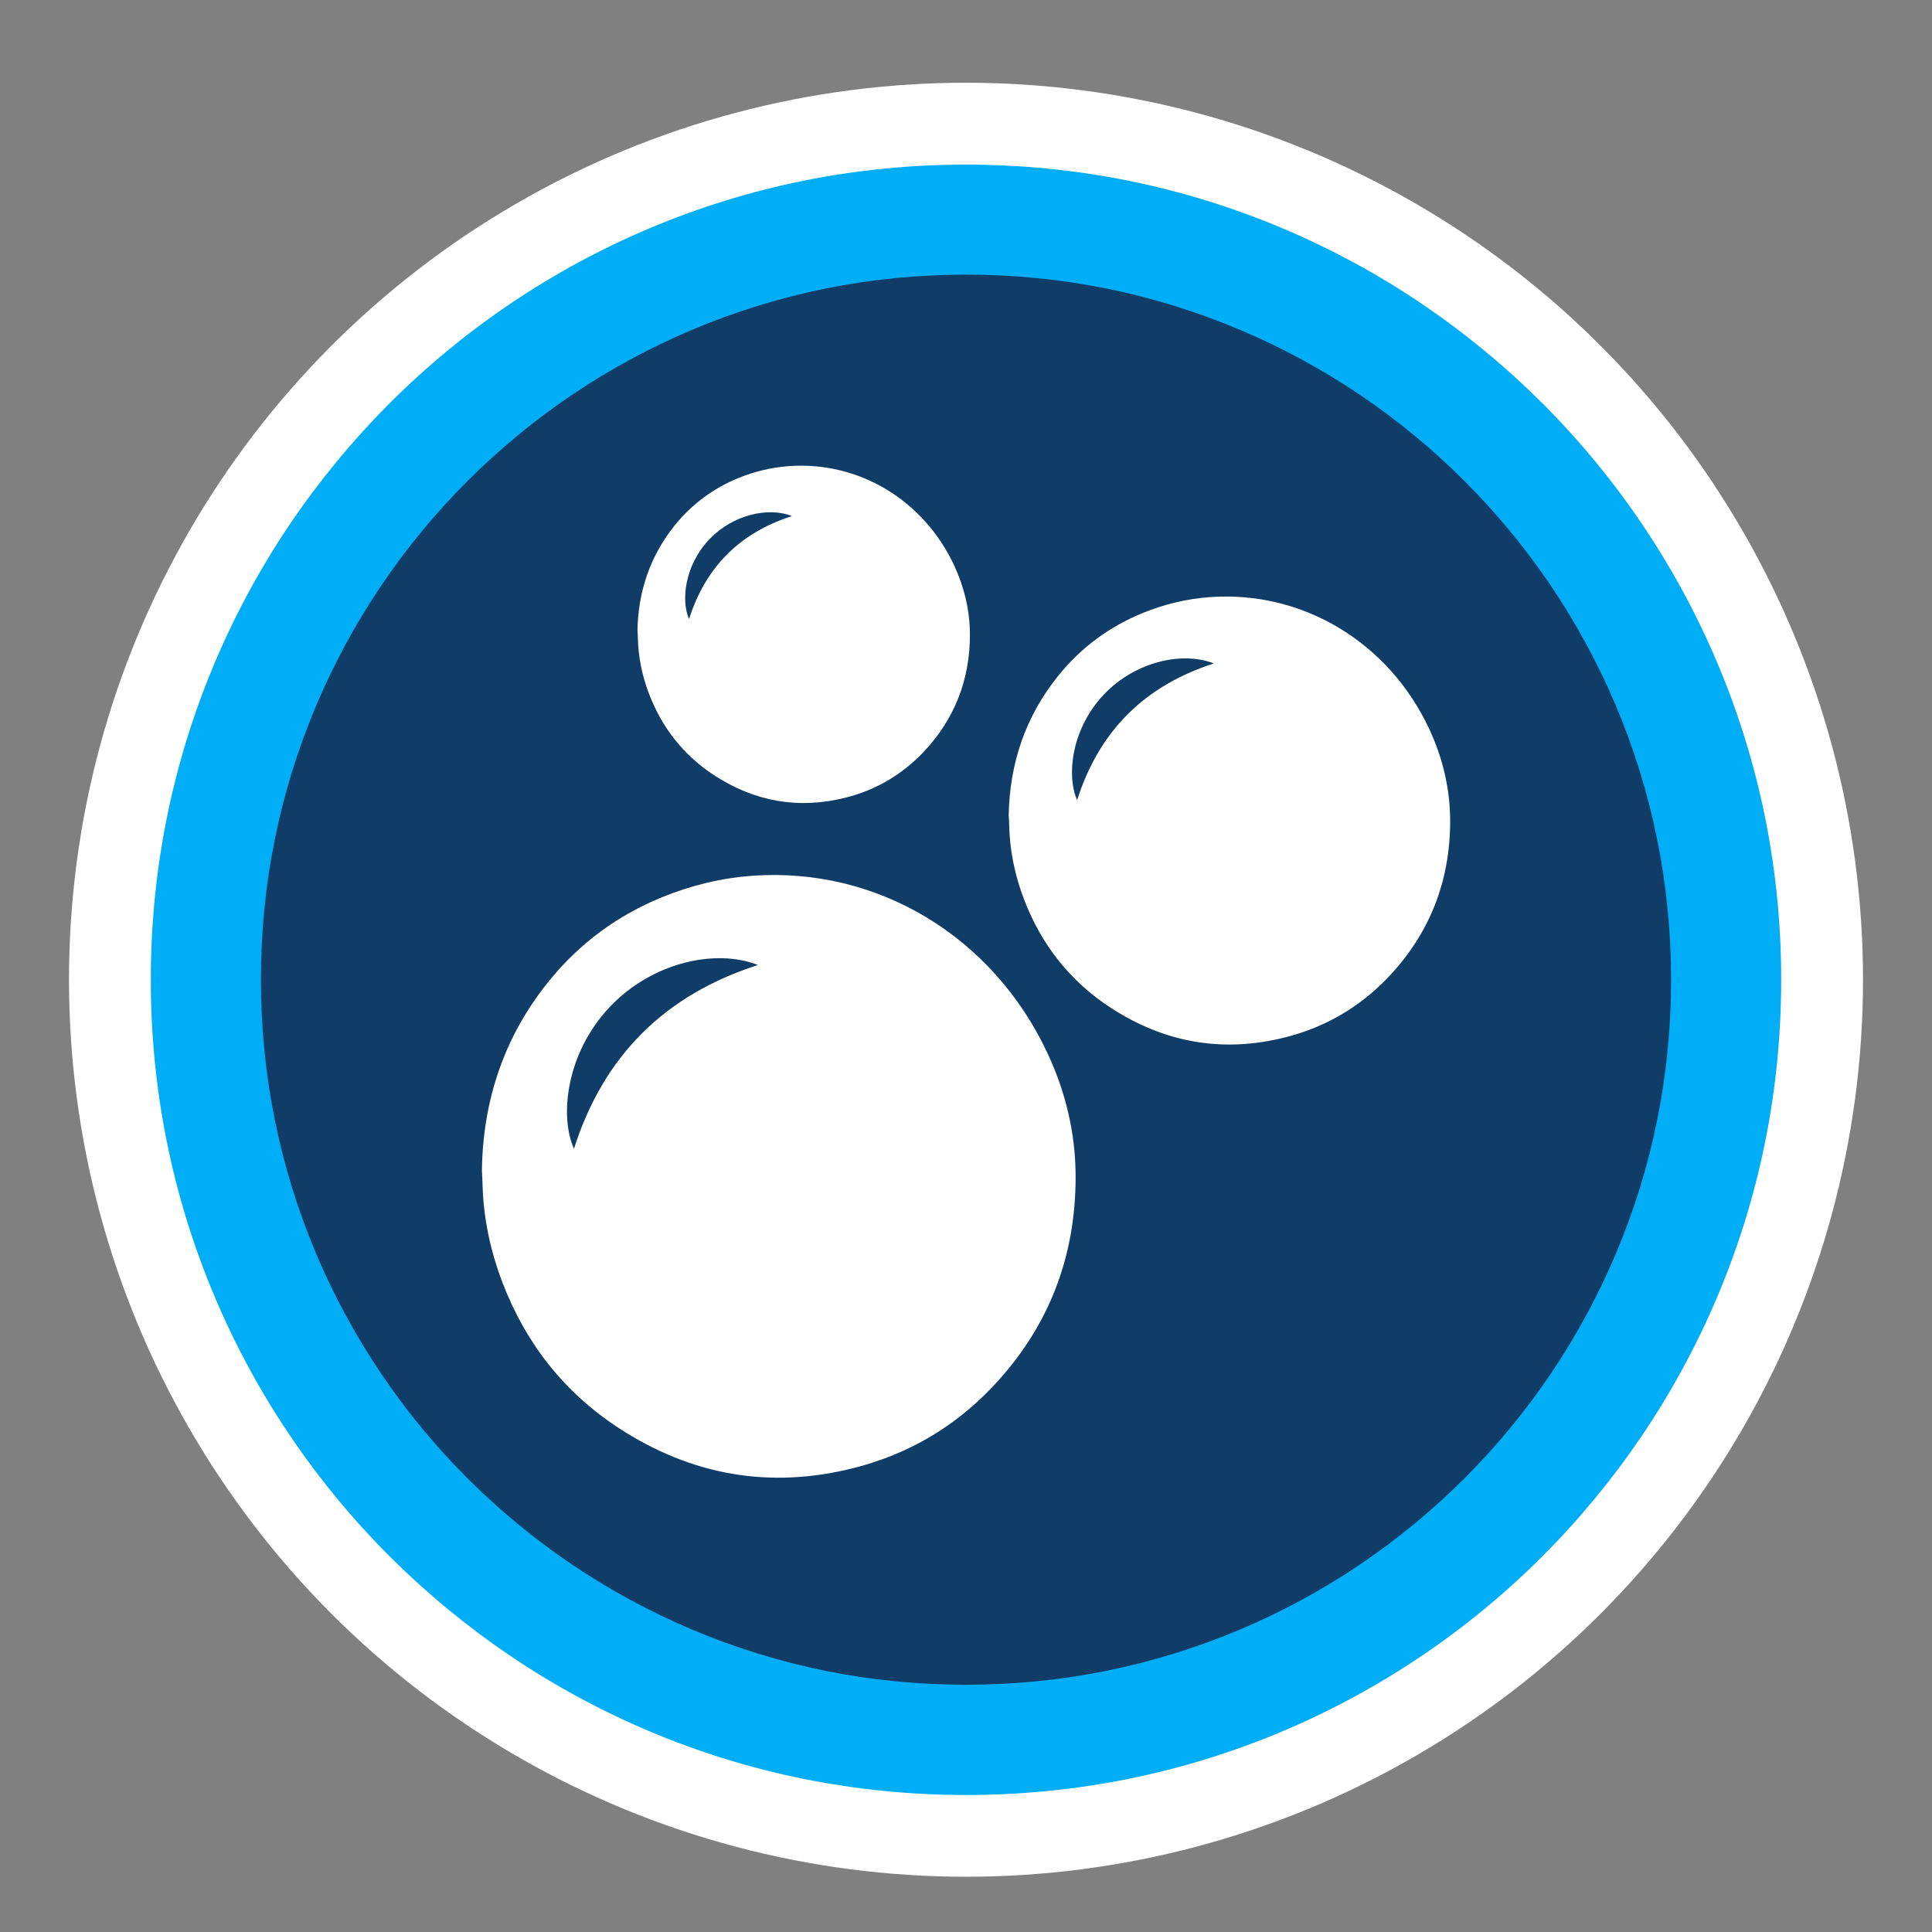
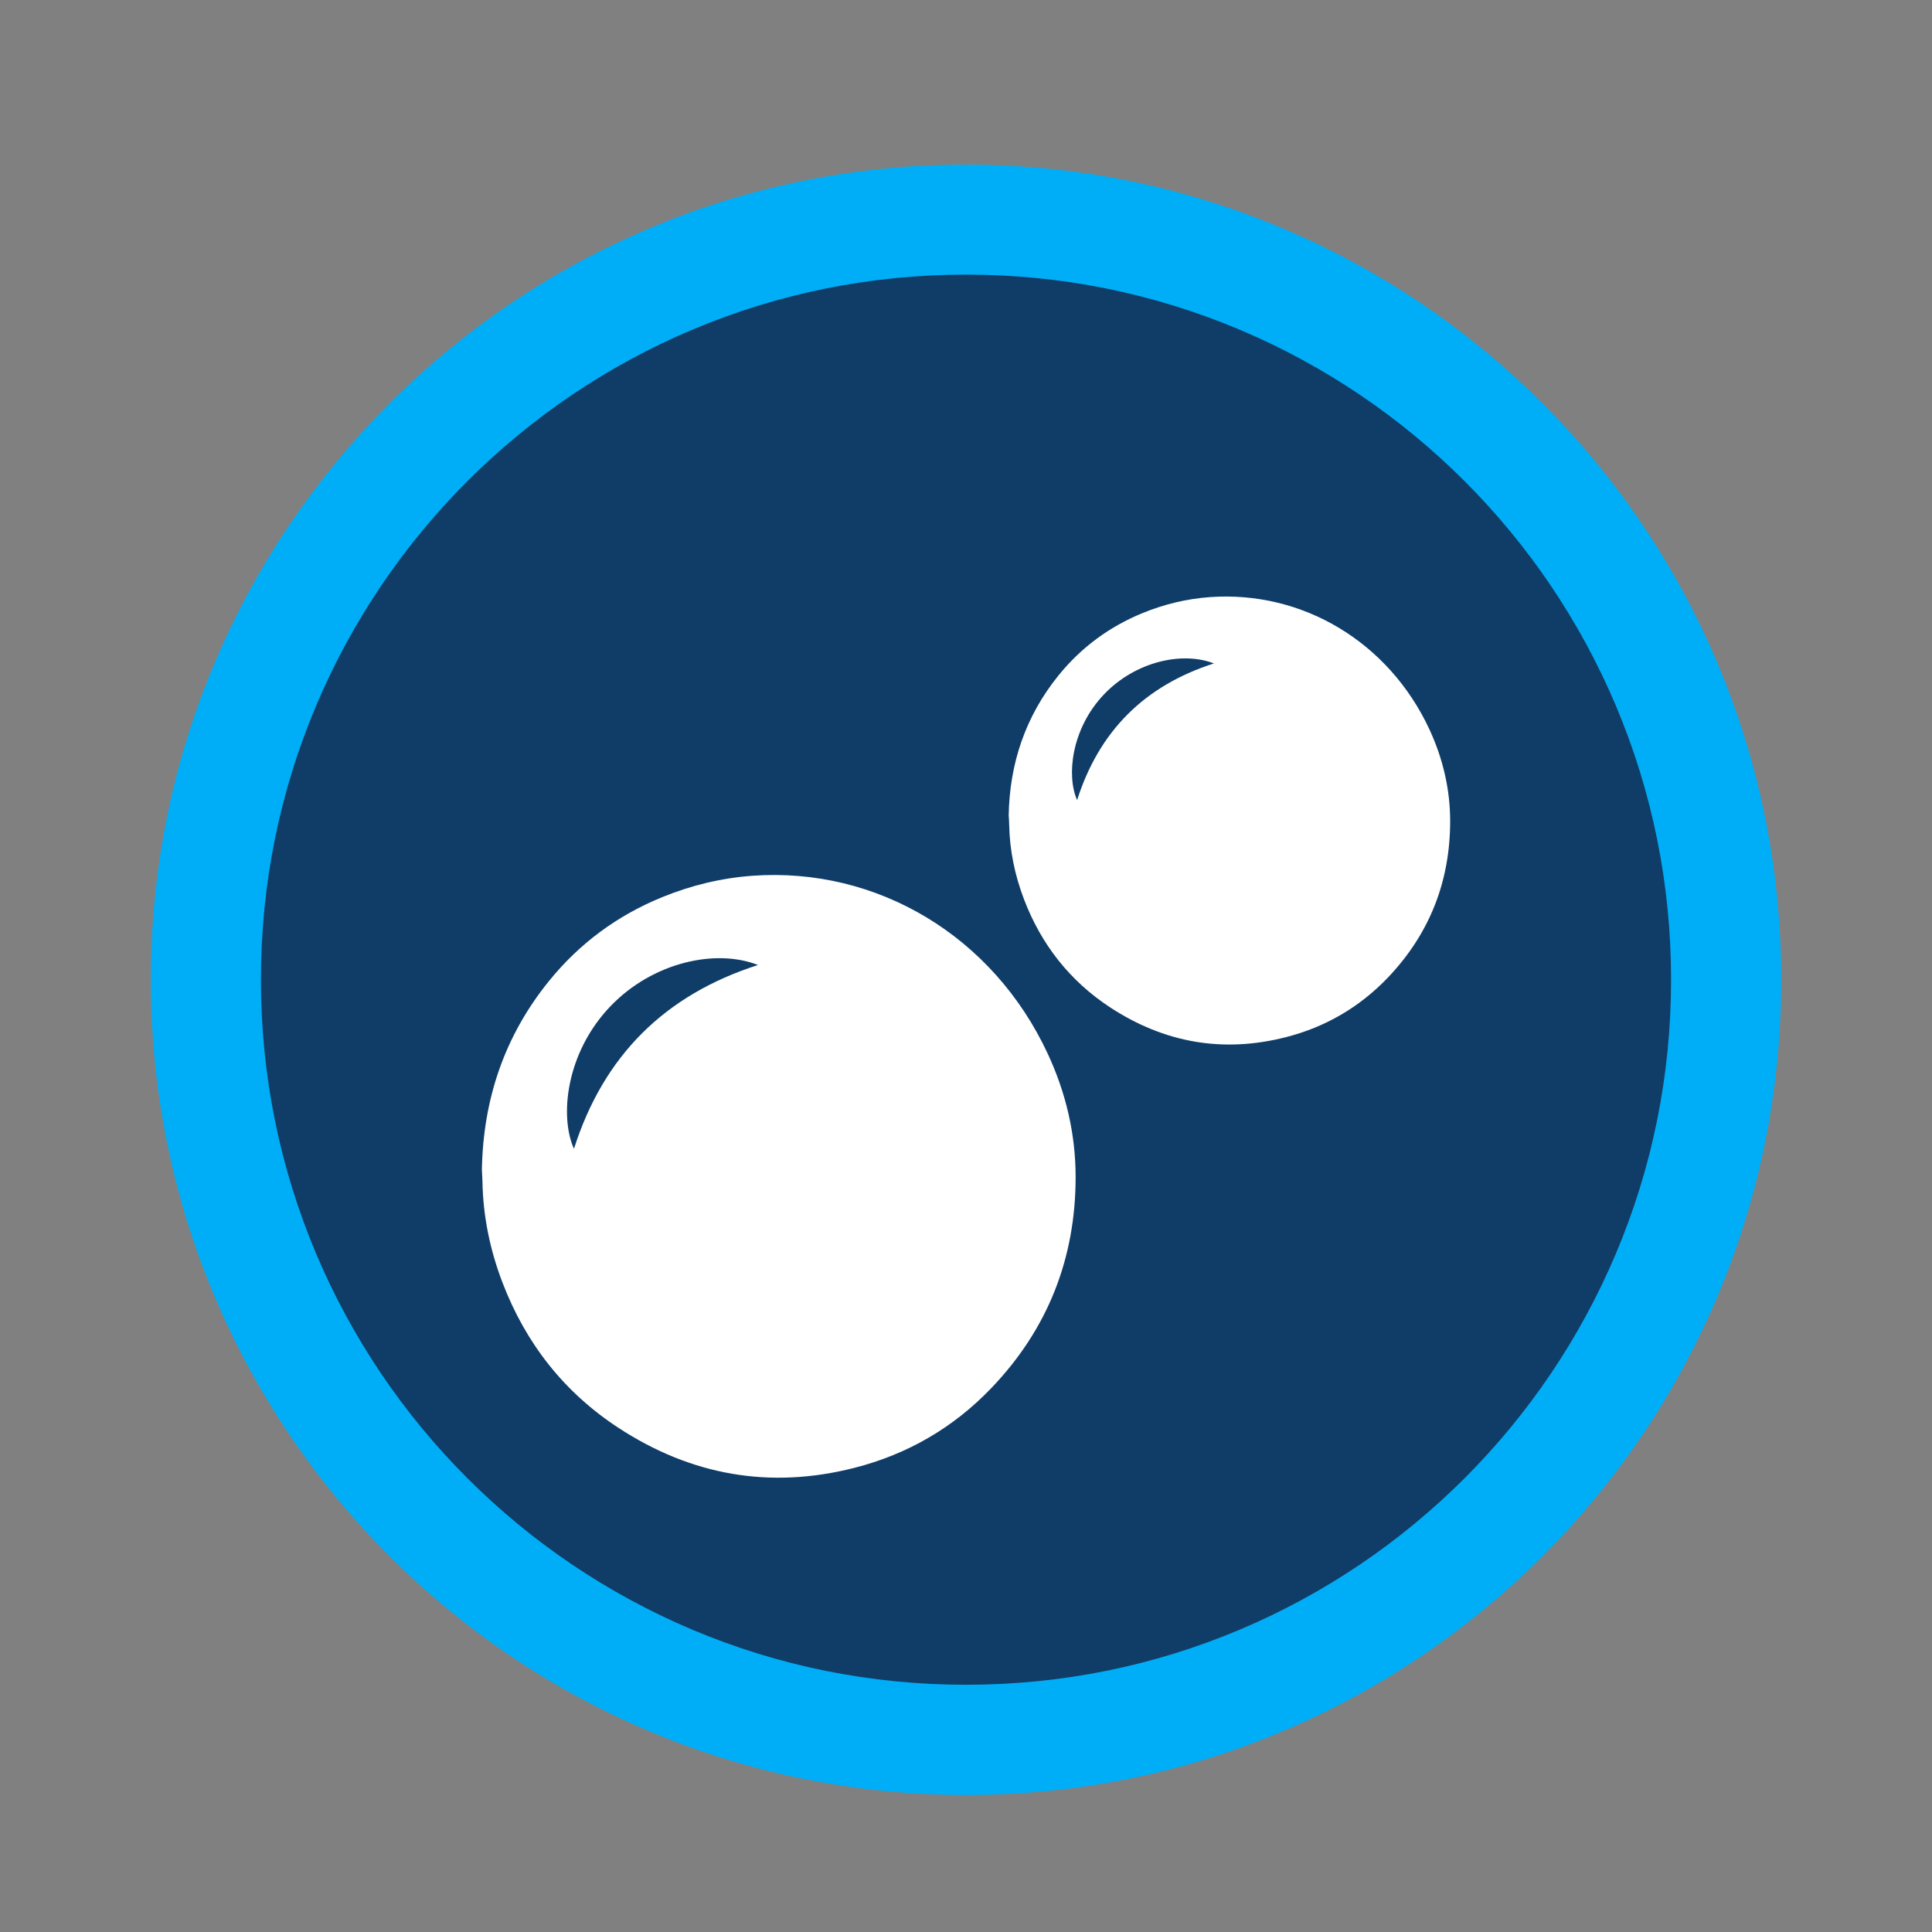
<svg xmlns="http://www.w3.org/2000/svg" id="Layer_1" data-name="Layer 1" viewBox="0 0 350 350">
  <rect x="0" y="0" width="350" height="350" fill="#808080" stroke="none" />
  <defs>
    <style> .cls-1 { fill-rule: evenodd; } .cls-1, .cls-2 { fill: #fff; } .cls-3 { fill: #0f3d68; } .cls-4 { fill: #00aef7; } </style>
  </defs>
  <g>
-     <circle class="cls-2" cx="175" cy="177.49" r="162.5" />
    <path class="cls-4" d="M175,325.18c-19.94,0-39.28-3.9-57.48-11.6-8.75-3.7-17.19-8.28-25.08-13.61-7.82-5.29-15.18-11.36-21.87-18.04-6.69-6.69-12.76-14.05-18.04-21.87-5.33-7.89-9.91-16.33-13.61-25.08-7.7-18.2-11.6-37.54-11.6-57.48s3.9-39.28,11.6-57.48c3.7-8.75,8.28-17.19,13.61-25.08,5.29-7.82,11.36-15.18,18.04-21.87,6.69-6.69,14.04-12.76,21.87-18.04,7.89-5.33,16.33-9.91,25.08-13.61,18.2-7.7,37.54-11.6,57.48-11.6s39.28,3.9,57.48,11.6c8.75,3.7,17.19,8.28,25.08,13.61,7.82,5.29,15.18,11.36,21.87,18.04,6.69,6.69,12.76,14.04,18.04,21.87,5.33,7.89,9.91,16.33,13.61,25.08,7.7,18.2,11.6,37.54,11.6,57.48s-3.9,39.28-11.6,57.48c-3.7,8.75-8.28,17.19-13.61,25.08-5.29,7.82-11.36,15.18-18.04,21.87-6.69,6.69-14.04,12.76-21.87,18.04-7.89,5.33-16.33,9.91-25.08,13.61-18.2,7.7-37.54,11.6-57.48,11.6Z" />
    <path class="cls-3" d="M175,305.21c-17.25,0-33.97-3.37-49.71-10.03-7.56-3.2-14.86-7.16-21.69-11.77-6.77-4.57-13.13-9.82-18.92-15.61-5.78-5.78-11.04-12.15-15.61-18.92-4.61-6.83-8.57-14.12-11.77-21.69-6.65-15.73-10.03-32.46-10.03-49.71s3.37-33.97,10.03-49.71c3.2-7.56,7.16-14.86,11.77-21.69,4.57-6.77,9.82-13.13,15.61-18.92,5.78-5.78,12.15-11.04,18.92-15.61,6.83-4.61,14.12-8.57,21.69-11.77,15.73-6.65,32.46-10.03,49.71-10.03s33.97,3.37,49.71,10.03c7.56,3.2,14.86,7.16,21.69,11.77,6.77,4.57,13.13,9.82,18.92,15.61,5.78,5.78,11.04,12.15,15.61,18.92,4.61,6.83,8.57,14.12,11.77,21.69,6.65,15.73,10.03,32.46,10.03,49.71s-3.37,33.97-10.03,49.71c-3.2,7.56-7.16,14.86-11.77,21.69-4.57,6.77-9.82,13.13-15.61,18.92-5.78,5.78-12.15,11.04-18.92,15.61-6.83,4.61-14.12,8.57-21.69,11.77-15.73,6.65-32.46,10.03-49.71,10.03Z" />
  </g>
  <g>
    <path class="cls-1" d="M87.3,211.97c.21-12.8,4.09-24.31,12.18-34.28,5.51-6.79,12.36-11.85,20.48-15.16,5.27-2.15,10.72-3.47,16.4-3.88,22.51-1.6,43.54,10.9,53.48,32.31,3.26,7.03,5.02,14.49,5.02,22.27,0,14.75-5.05,27.56-15.26,38.22-6.86,7.17-15.17,12-24.8,14.46-15.31,3.91-29.59,1.37-42.77-7.25-9.86-6.45-16.8-15.33-21-26.31-2.25-5.88-3.52-11.99-3.63-18.32-.01-.69-.07-1.37-.1-2.06ZM137.32,174.82c-7.66-3.01-19.09-.51-26.74,7.48-8.07,8.43-9.24,19.96-6.6,25.81,5.36-16.83,16.43-27.87,33.34-33.29Z" />
    <path class="cls-1" d="M182.73,147.8c.16-9.51,3.05-18.07,9.06-25.48,4.1-5.05,9.19-8.8,15.23-11.27,3.92-1.6,7.97-2.58,12.19-2.88,16.73-1.19,32.38,8.1,39.77,24.02,2.41,5.23,3.73,10.78,3.73,16.56,0,10.96-3.76,20.49-11.34,28.41-5.11,5.32-11.29,8.92-18.45,10.74-11.37,2.9-21.99,1.02-31.79-5.39-7.32-4.8-12.49-11.4-15.61-19.56-1.67-4.37-2.62-8.92-2.7-13.61,0-.51-.05-1.03-.08-1.54ZM219.92,120.19c-5.69-2.23-14.19-.38-19.88,5.56-5.99,6.26-6.86,14.83-4.91,19.19,3.99-12.51,12.22-20.72,24.78-24.75Z" />
-     <path class="cls-1" d="M115.48,114.3c.12-7.17,2.3-13.61,6.82-19.21,3.09-3.78,6.92-6.63,11.47-8.49,2.96-1.2,6-1.93,9.17-2.16,12.6-.9,24.4,6.1,29.96,18.09,1.81,3.94,2.81,8.12,2.81,12.47,0,8.24-2.84,15.41-8.54,21.38-3.87,4.01-8.51,6.73-13.9,8.1-8.56,2.18-16.54.77-23.94-4.06-5.51-3.62-9.4-8.58-11.75-14.73-1.26-3.29-1.97-6.72-2.03-10.27,0-.36-.03-.78-.06-1.13ZM143.48,93.49c-4.27-1.69-10.68-.28-14.96,4.19-4.51,4.72-5.17,11.18-3.69,14.46,3-9.43,9.21-15.63,18.65-18.65Z" />
  </g>
</svg>